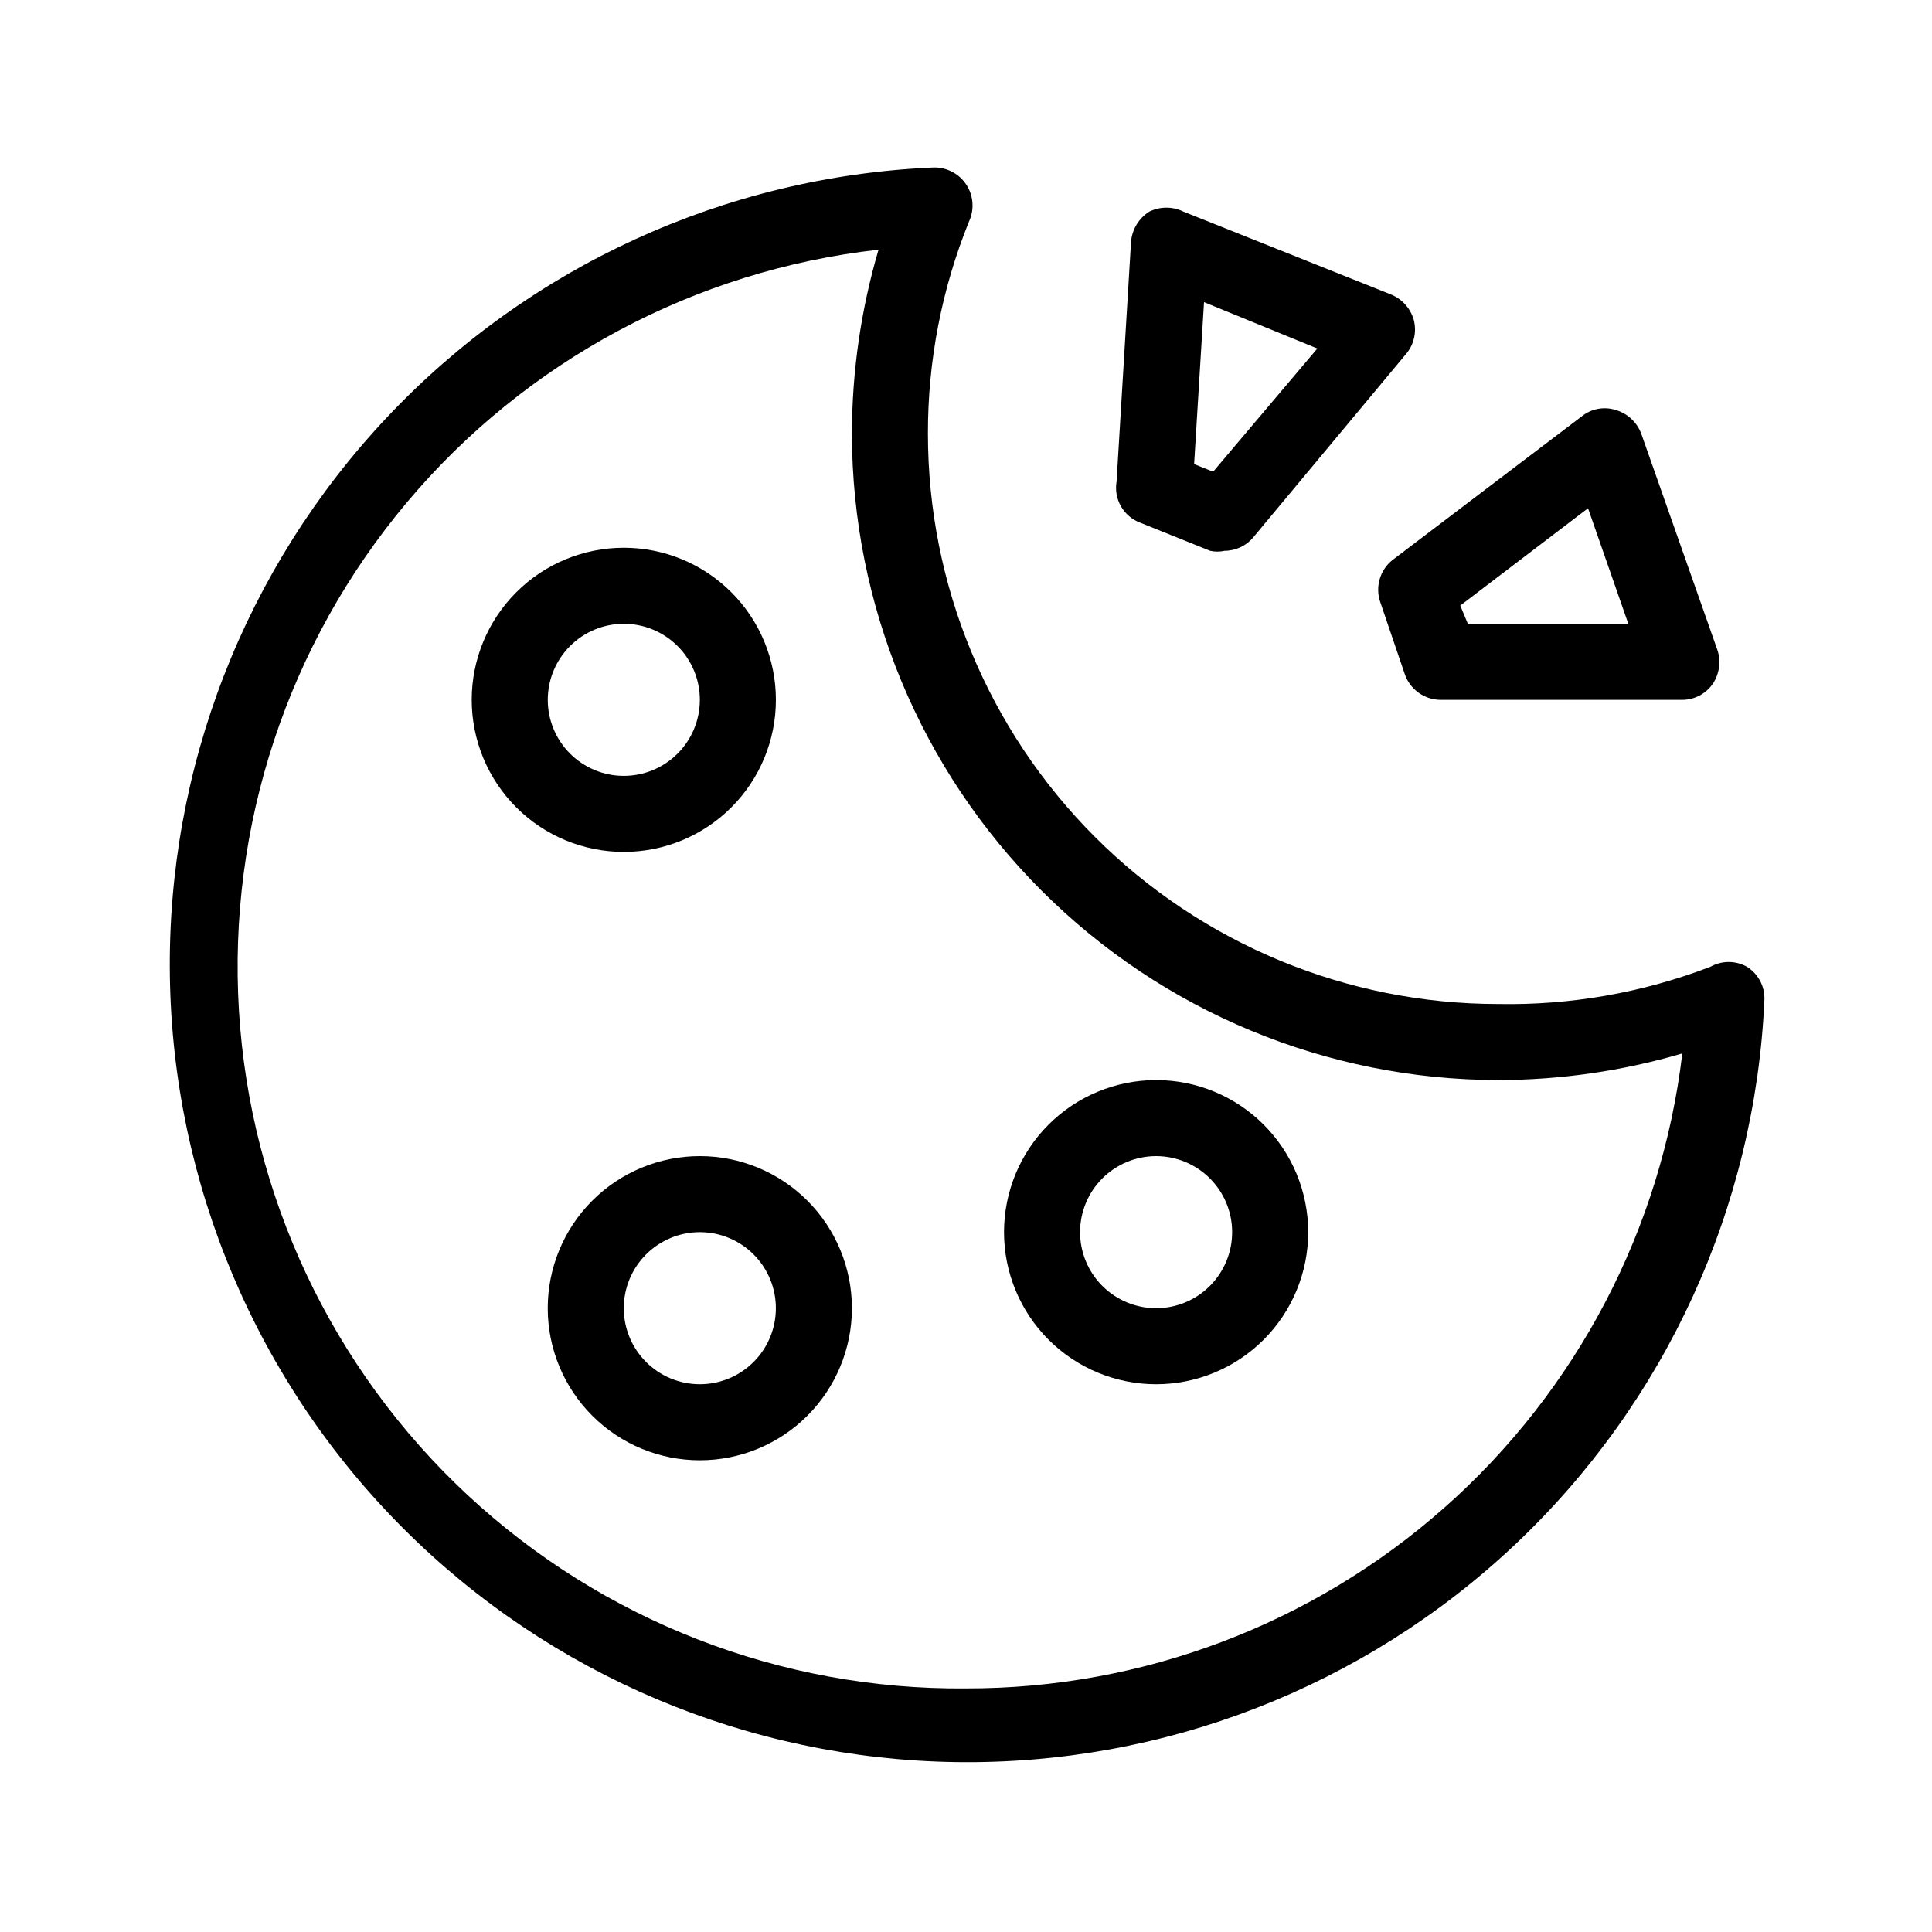
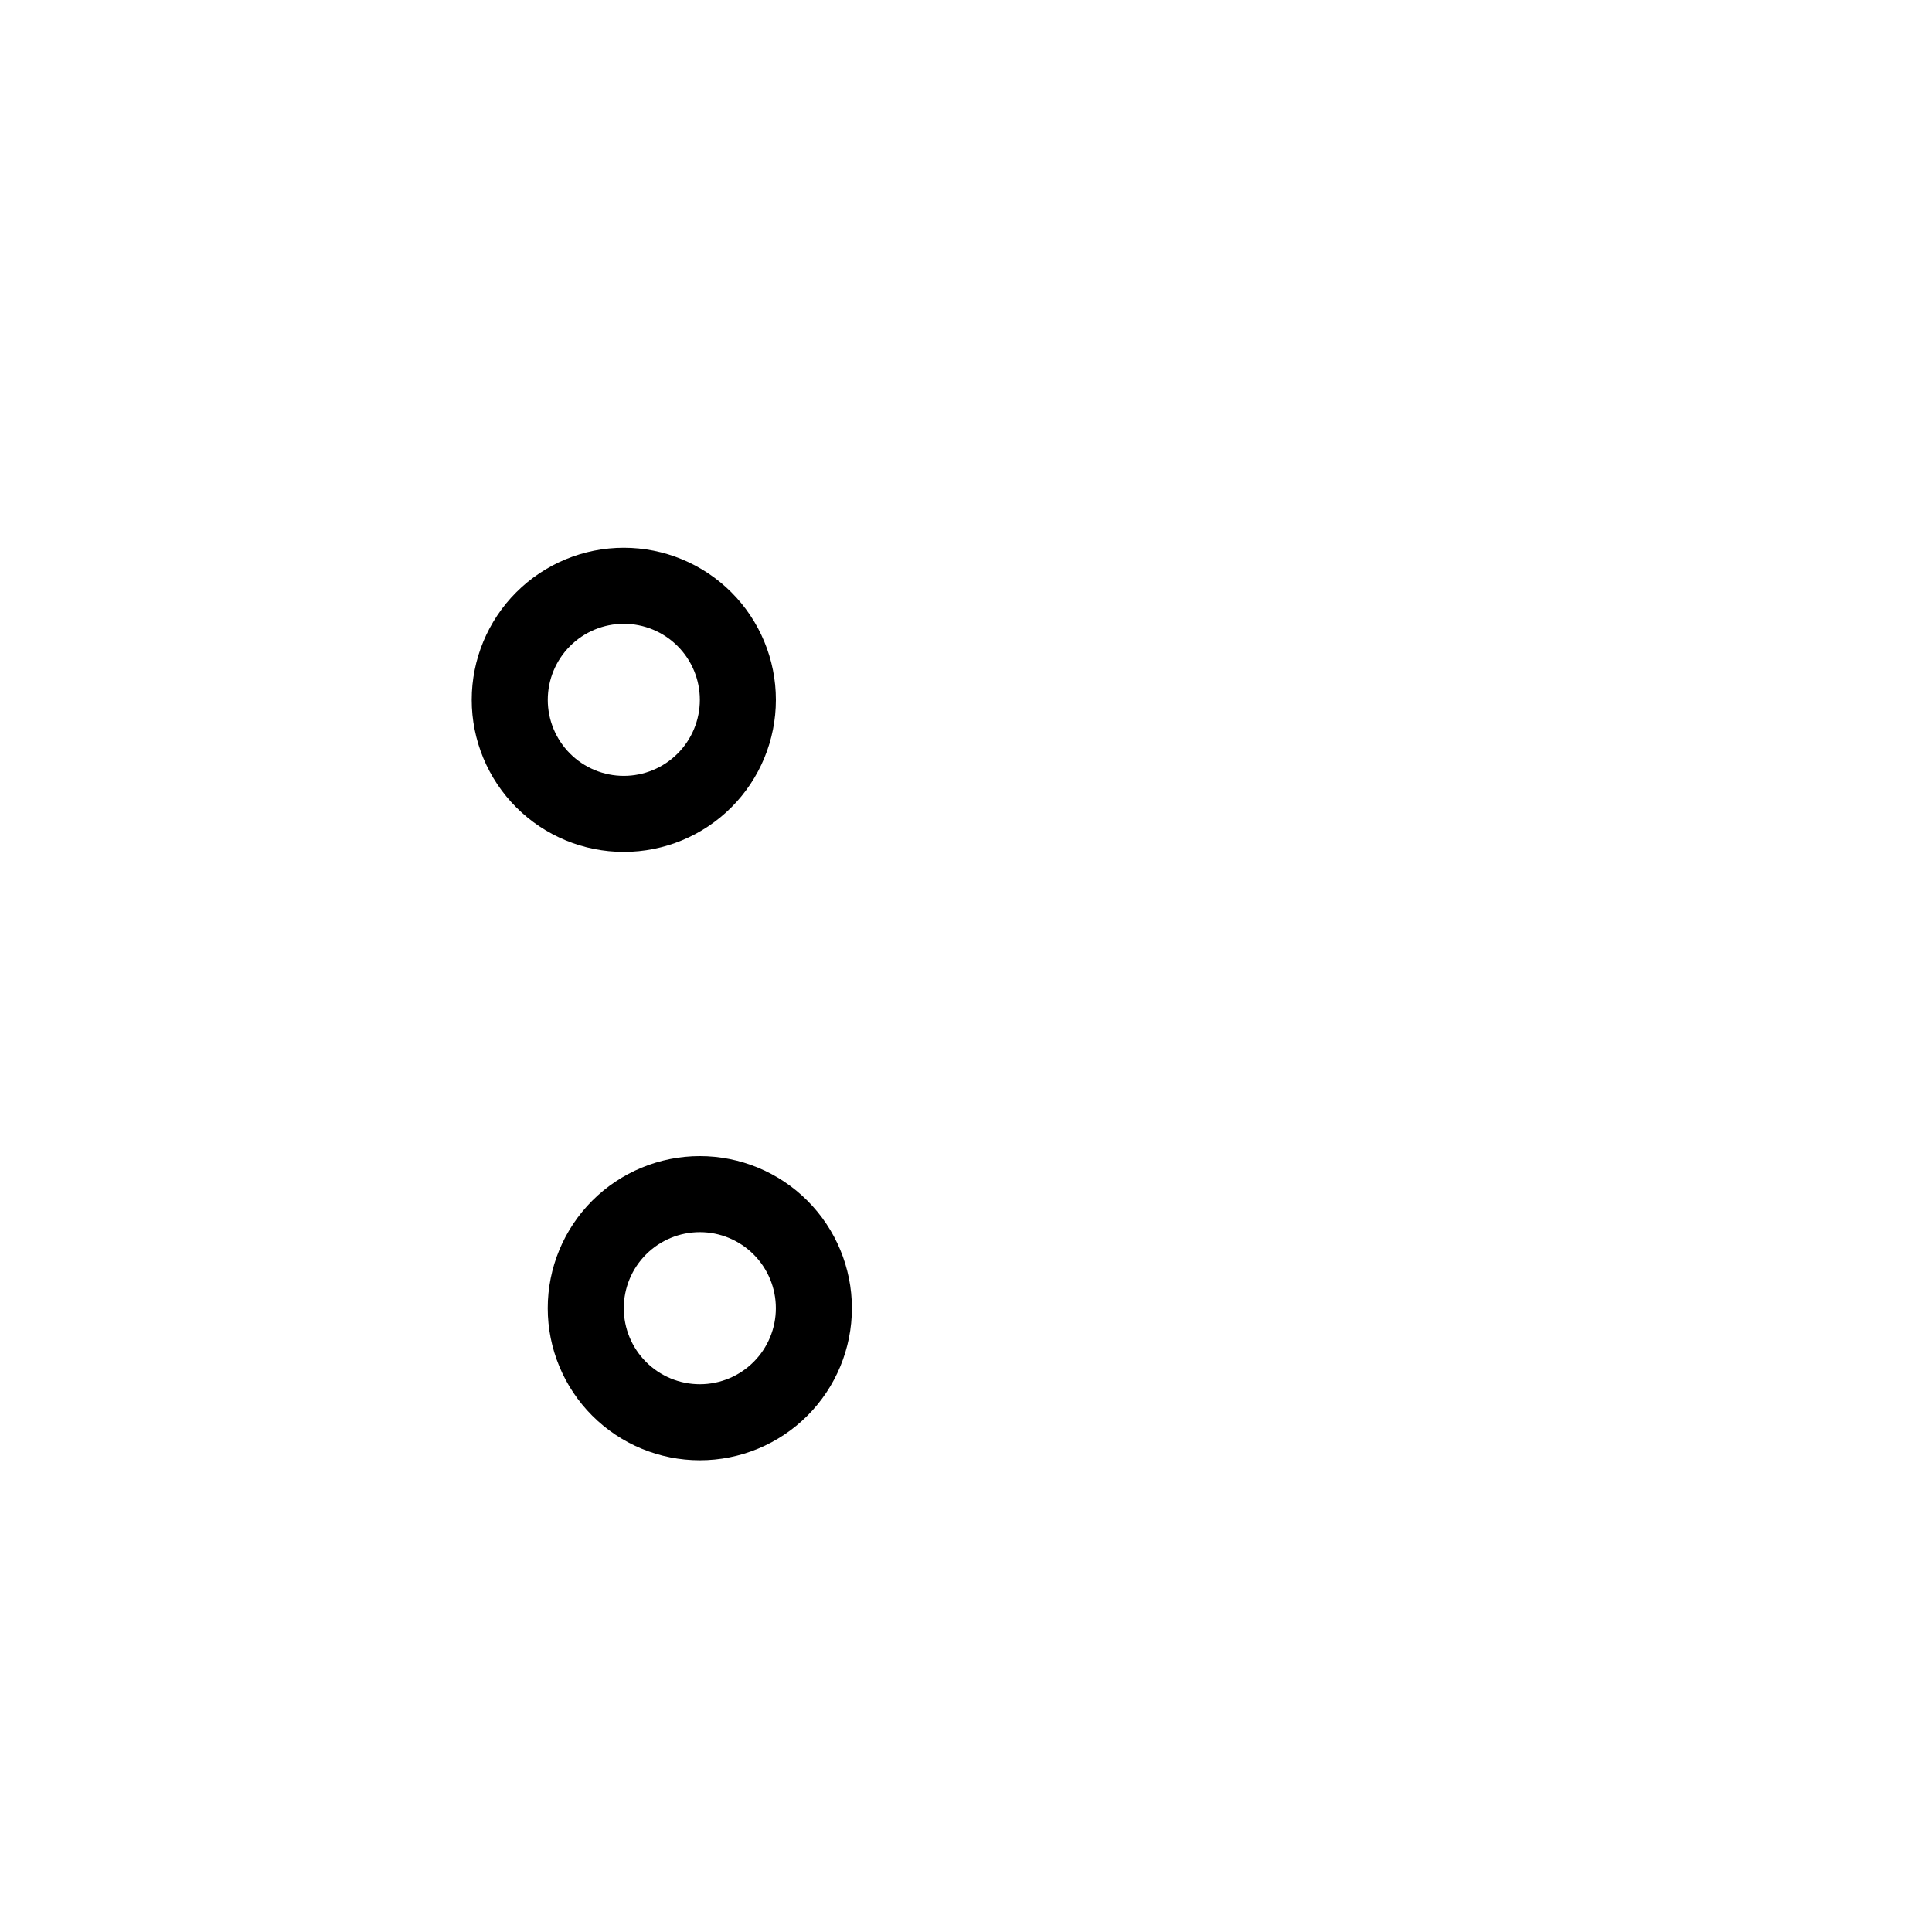
<svg xmlns="http://www.w3.org/2000/svg" fill="#000000" width="800px" height="800px" version="1.1" viewBox="144 144 512 512">
  <g>
-     <path d="m606.96 400.2c-3.004-1.688-6.672-1.688-9.676 0-17.93 6.879-37.023 10.23-56.223 9.875-40.086 0-78.531-15.922-106.88-44.27-28.344-28.344-44.27-66.789-44.27-106.87-0.035-19.27 3.66-38.363 10.883-56.227 1.488-3.207 1.191-6.961-0.789-9.891-1.98-2.93-5.352-4.606-8.883-4.418-54.945 2.414-106.79 26.141-144.52 66.148s-58.391 93.148-57.586 148.14c0.805 54.992 23.008 107.5 61.895 146.39s91.398 61.09 146.39 61.895c54.988 0.805 108.13-19.852 148.14-57.586 40.008-37.734 63.738-89.574 66.148-144.52 0.105-3.508-1.66-6.809-4.633-8.668zm-206.96 191.25c-49.02 0.457-96.34-17.93-132.2-51.355-35.855-33.43-57.504-79.348-60.477-128.28s12.953-97.133 44.496-134.66c31.539-37.523 76.285-61.504 125-66.988-4.652 15.84-7.027 32.258-7.055 48.77 0.055 45.414 18.117 88.949 50.23 121.06 32.113 32.113 75.652 50.176 121.07 50.23 16.508-0.027 32.93-2.402 48.766-7.055-5.527 46.438-27.914 89.227-62.91 120.25s-80.16 48.109-126.92 48.027z" />
    <path d="m349.62 329.46c0-10.688-4.246-20.941-11.805-28.5s-17.809-11.805-28.5-11.805c-10.688 0-20.941 4.246-28.5 11.805s-11.805 17.812-11.805 28.5c0 10.691 4.246 20.941 11.805 28.5s17.812 11.805 28.5 11.805c10.691 0 20.941-4.246 28.5-11.805s11.805-17.809 11.805-28.5zm-60.457 0c0-5.344 2.125-10.469 5.902-14.25 3.781-3.777 8.906-5.902 14.25-5.902s10.473 2.125 14.25 5.902c3.781 3.781 5.902 8.906 5.902 14.25s-2.121 10.473-5.902 14.25c-3.777 3.781-8.906 5.902-14.25 5.902s-10.469-2.121-14.25-5.902c-3.777-3.777-5.902-8.906-5.902-14.25z" />
    <path d="m329.46 450.38c-10.688 0-20.941 4.246-28.5 11.805s-11.805 17.812-11.805 28.5c0 10.691 4.246 20.941 11.805 28.5s17.812 11.805 28.5 11.805c10.691 0 20.941-4.246 28.5-11.805s11.805-17.809 11.805-28.5c0-10.688-4.246-20.941-11.805-28.5s-17.809-11.805-28.5-11.805zm0 60.457c-5.344 0-10.469-2.121-14.25-5.902-3.777-3.777-5.902-8.906-5.902-14.25s2.125-10.469 5.902-14.25c3.781-3.777 8.906-5.902 14.25-5.902s10.473 2.125 14.25 5.902c3.781 3.781 5.902 8.906 5.902 14.25s-2.121 10.473-5.902 14.25c-3.777 3.781-8.906 5.902-14.25 5.902z" />
-     <path d="m450.38 430.23c-10.688 0-20.941 4.246-28.5 11.805s-11.805 17.812-11.805 28.5c0 10.691 4.246 20.941 11.805 28.5s17.812 11.805 28.5 11.805c10.691 0 20.941-4.246 28.5-11.805s11.805-17.809 11.805-28.5c0-10.688-4.246-20.941-11.805-28.5s-17.809-11.805-28.5-11.805zm0 60.457c-5.344 0-10.469-2.121-14.25-5.902-3.777-3.777-5.902-8.906-5.902-14.25s2.125-10.469 5.902-14.25c3.781-3.777 8.906-5.902 14.25-5.902s10.473 2.125 14.25 5.902c3.781 3.781 5.902 8.906 5.902 14.25s-2.121 10.473-5.902 14.25c-3.777 3.781-8.906 5.902-14.25 5.902z" />
-     <path d="m446.15 282.51 18.539 7.457v-0.004c1.262 0.289 2.57 0.289 3.828 0 2.969 0.004 5.781-1.328 7.66-3.625l40.305-48.367c2.18-2.477 3.008-5.863 2.215-9.066-0.832-3.106-3.07-5.641-6.047-6.852l-55.016-21.969c-2.859-1.406-6.207-1.406-9.066 0-2.797 1.773-4.59 4.762-4.836 8.062l-3.828 63.48h-0.004c-0.785 4.652 1.832 9.215 6.25 10.883zm16.93-58.441 30.027 12.293-27.613 32.645-5.039-2.016z" />
-     <path d="m513.05 292.39c-3.383 2.68-4.68 7.219-3.227 11.285l6.449 18.941c1.398 4.141 5.305 6.906 9.672 6.852h63.883c3.219-0.012 6.227-1.594 8.062-4.231 1.801-2.668 2.25-6.023 1.211-9.07l-20.152-57.234v0.004c-1.121-3.008-3.582-5.32-6.652-6.25-3.102-1.027-6.512-0.422-9.066 1.613zm51.793-13.703 10.68 30.629h-42.523l-2.016-4.836z" />
  </g>
</svg>